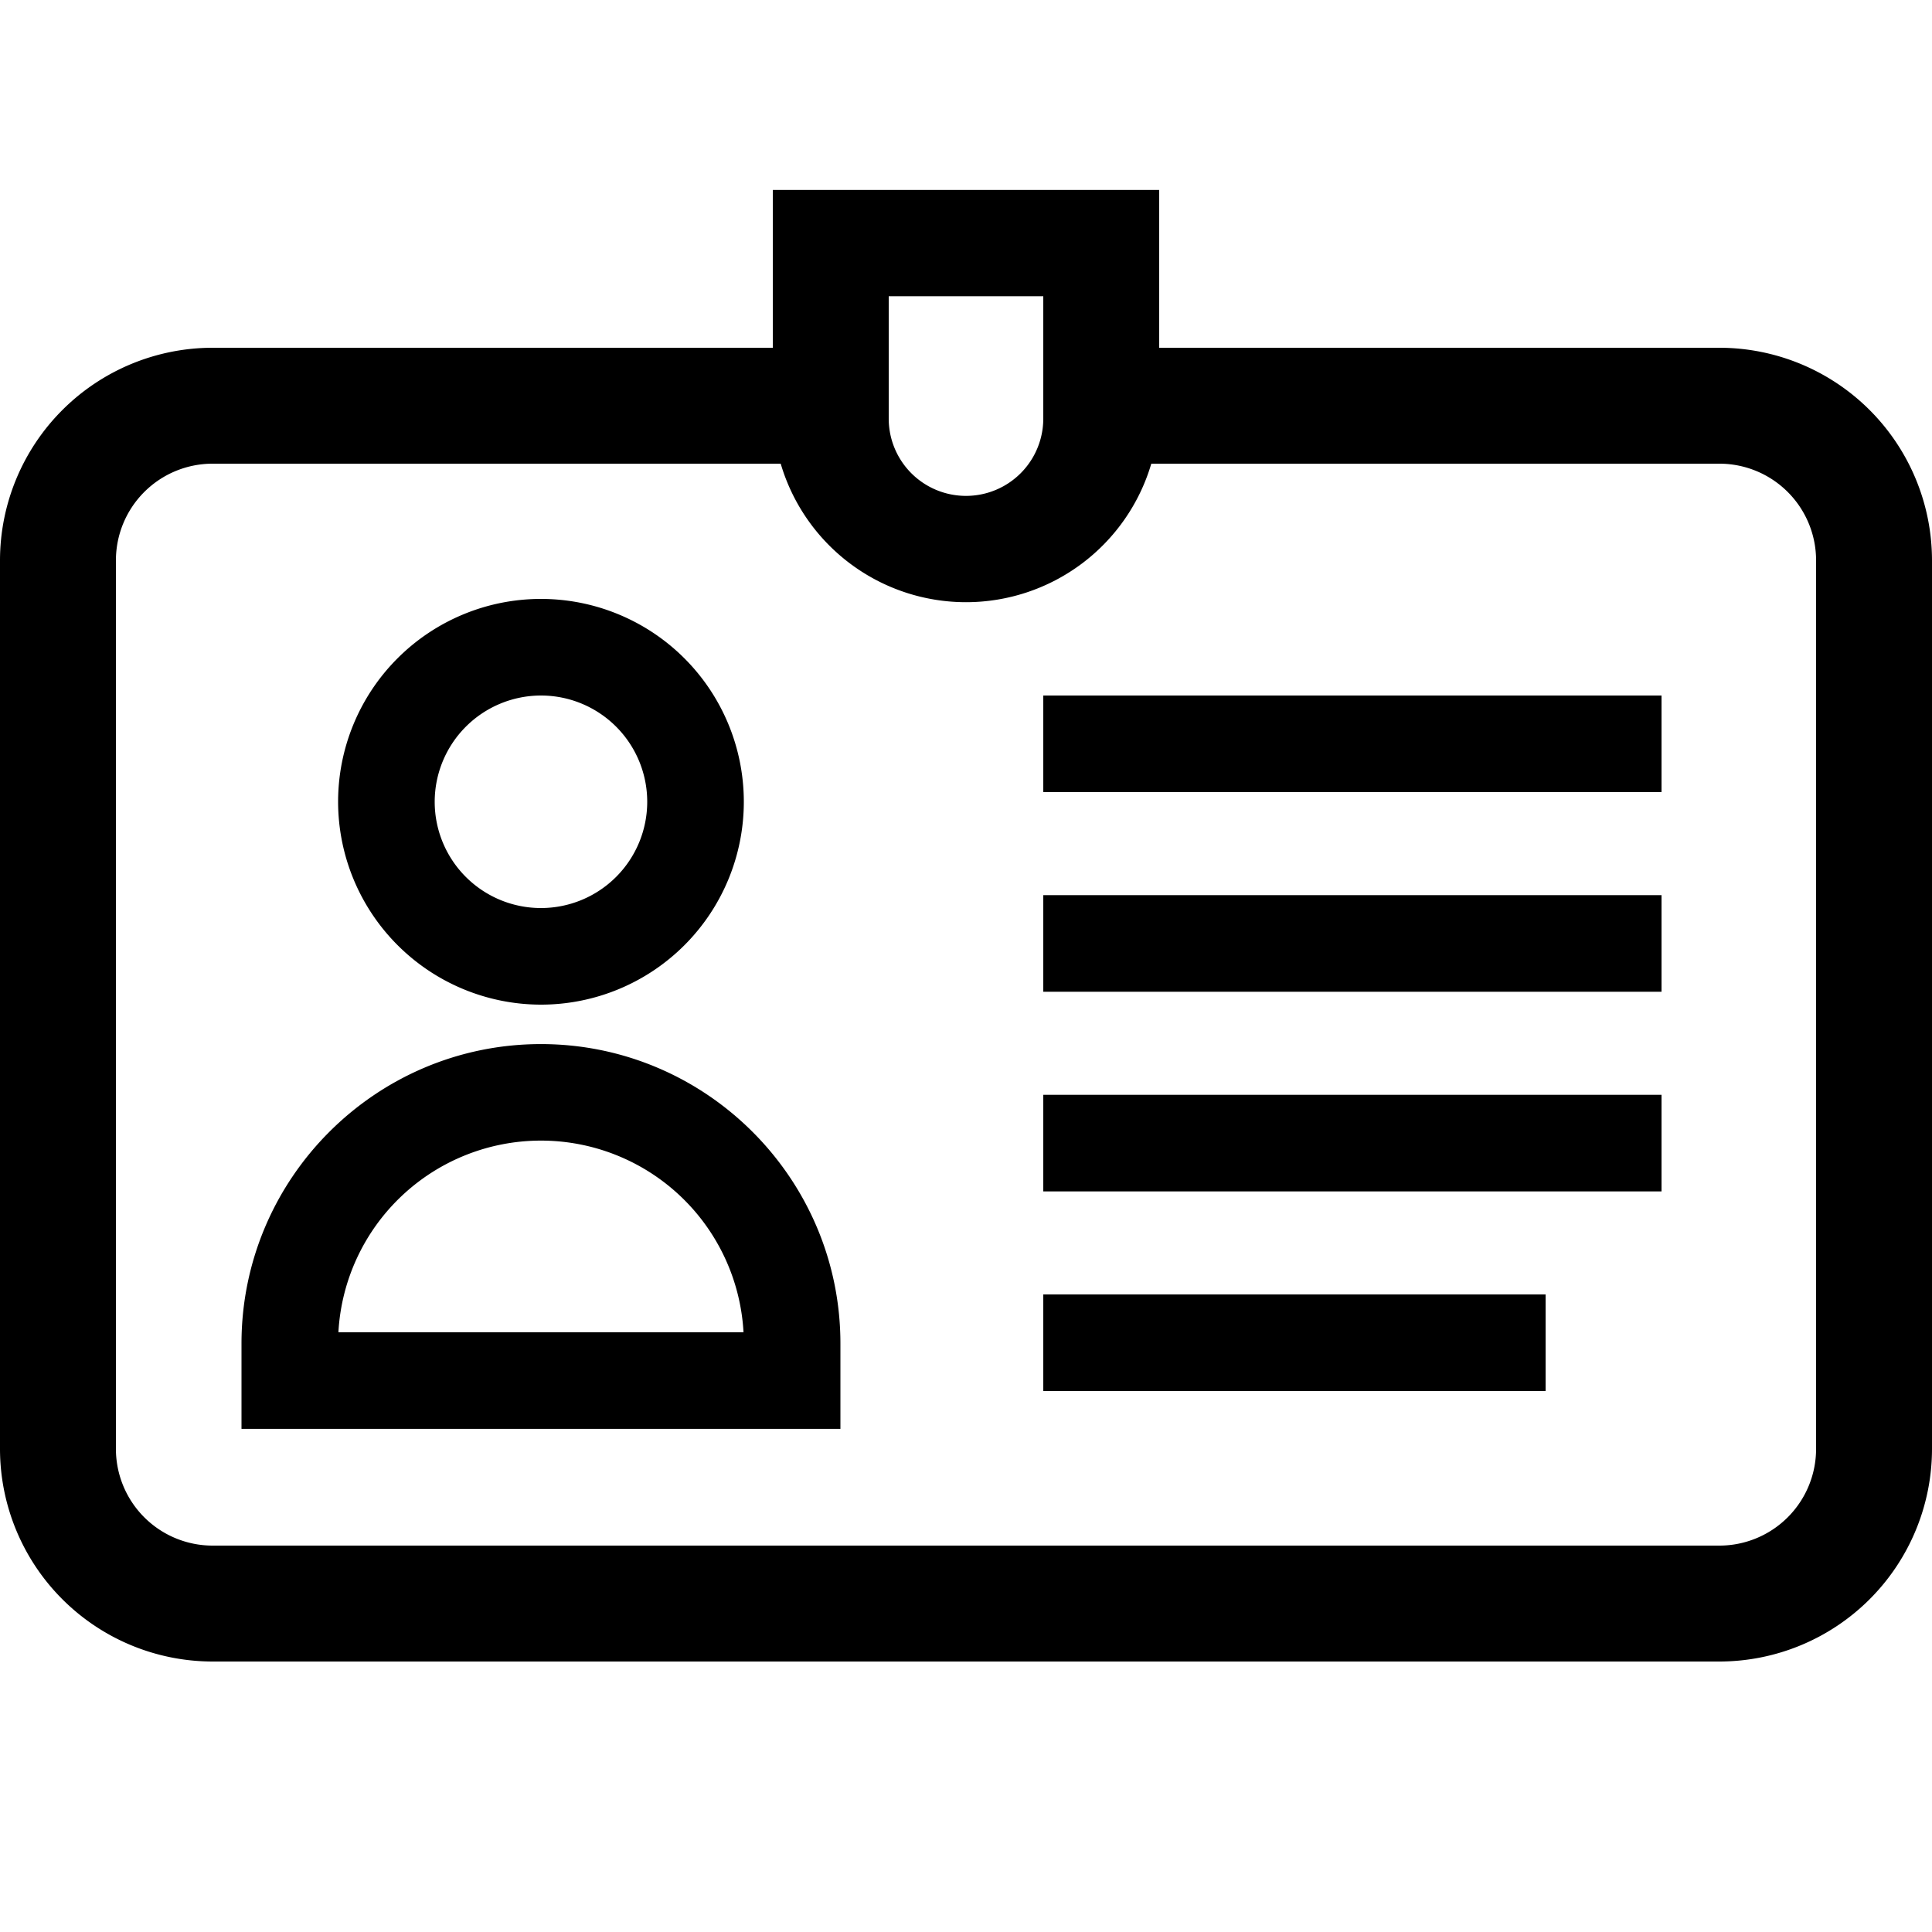
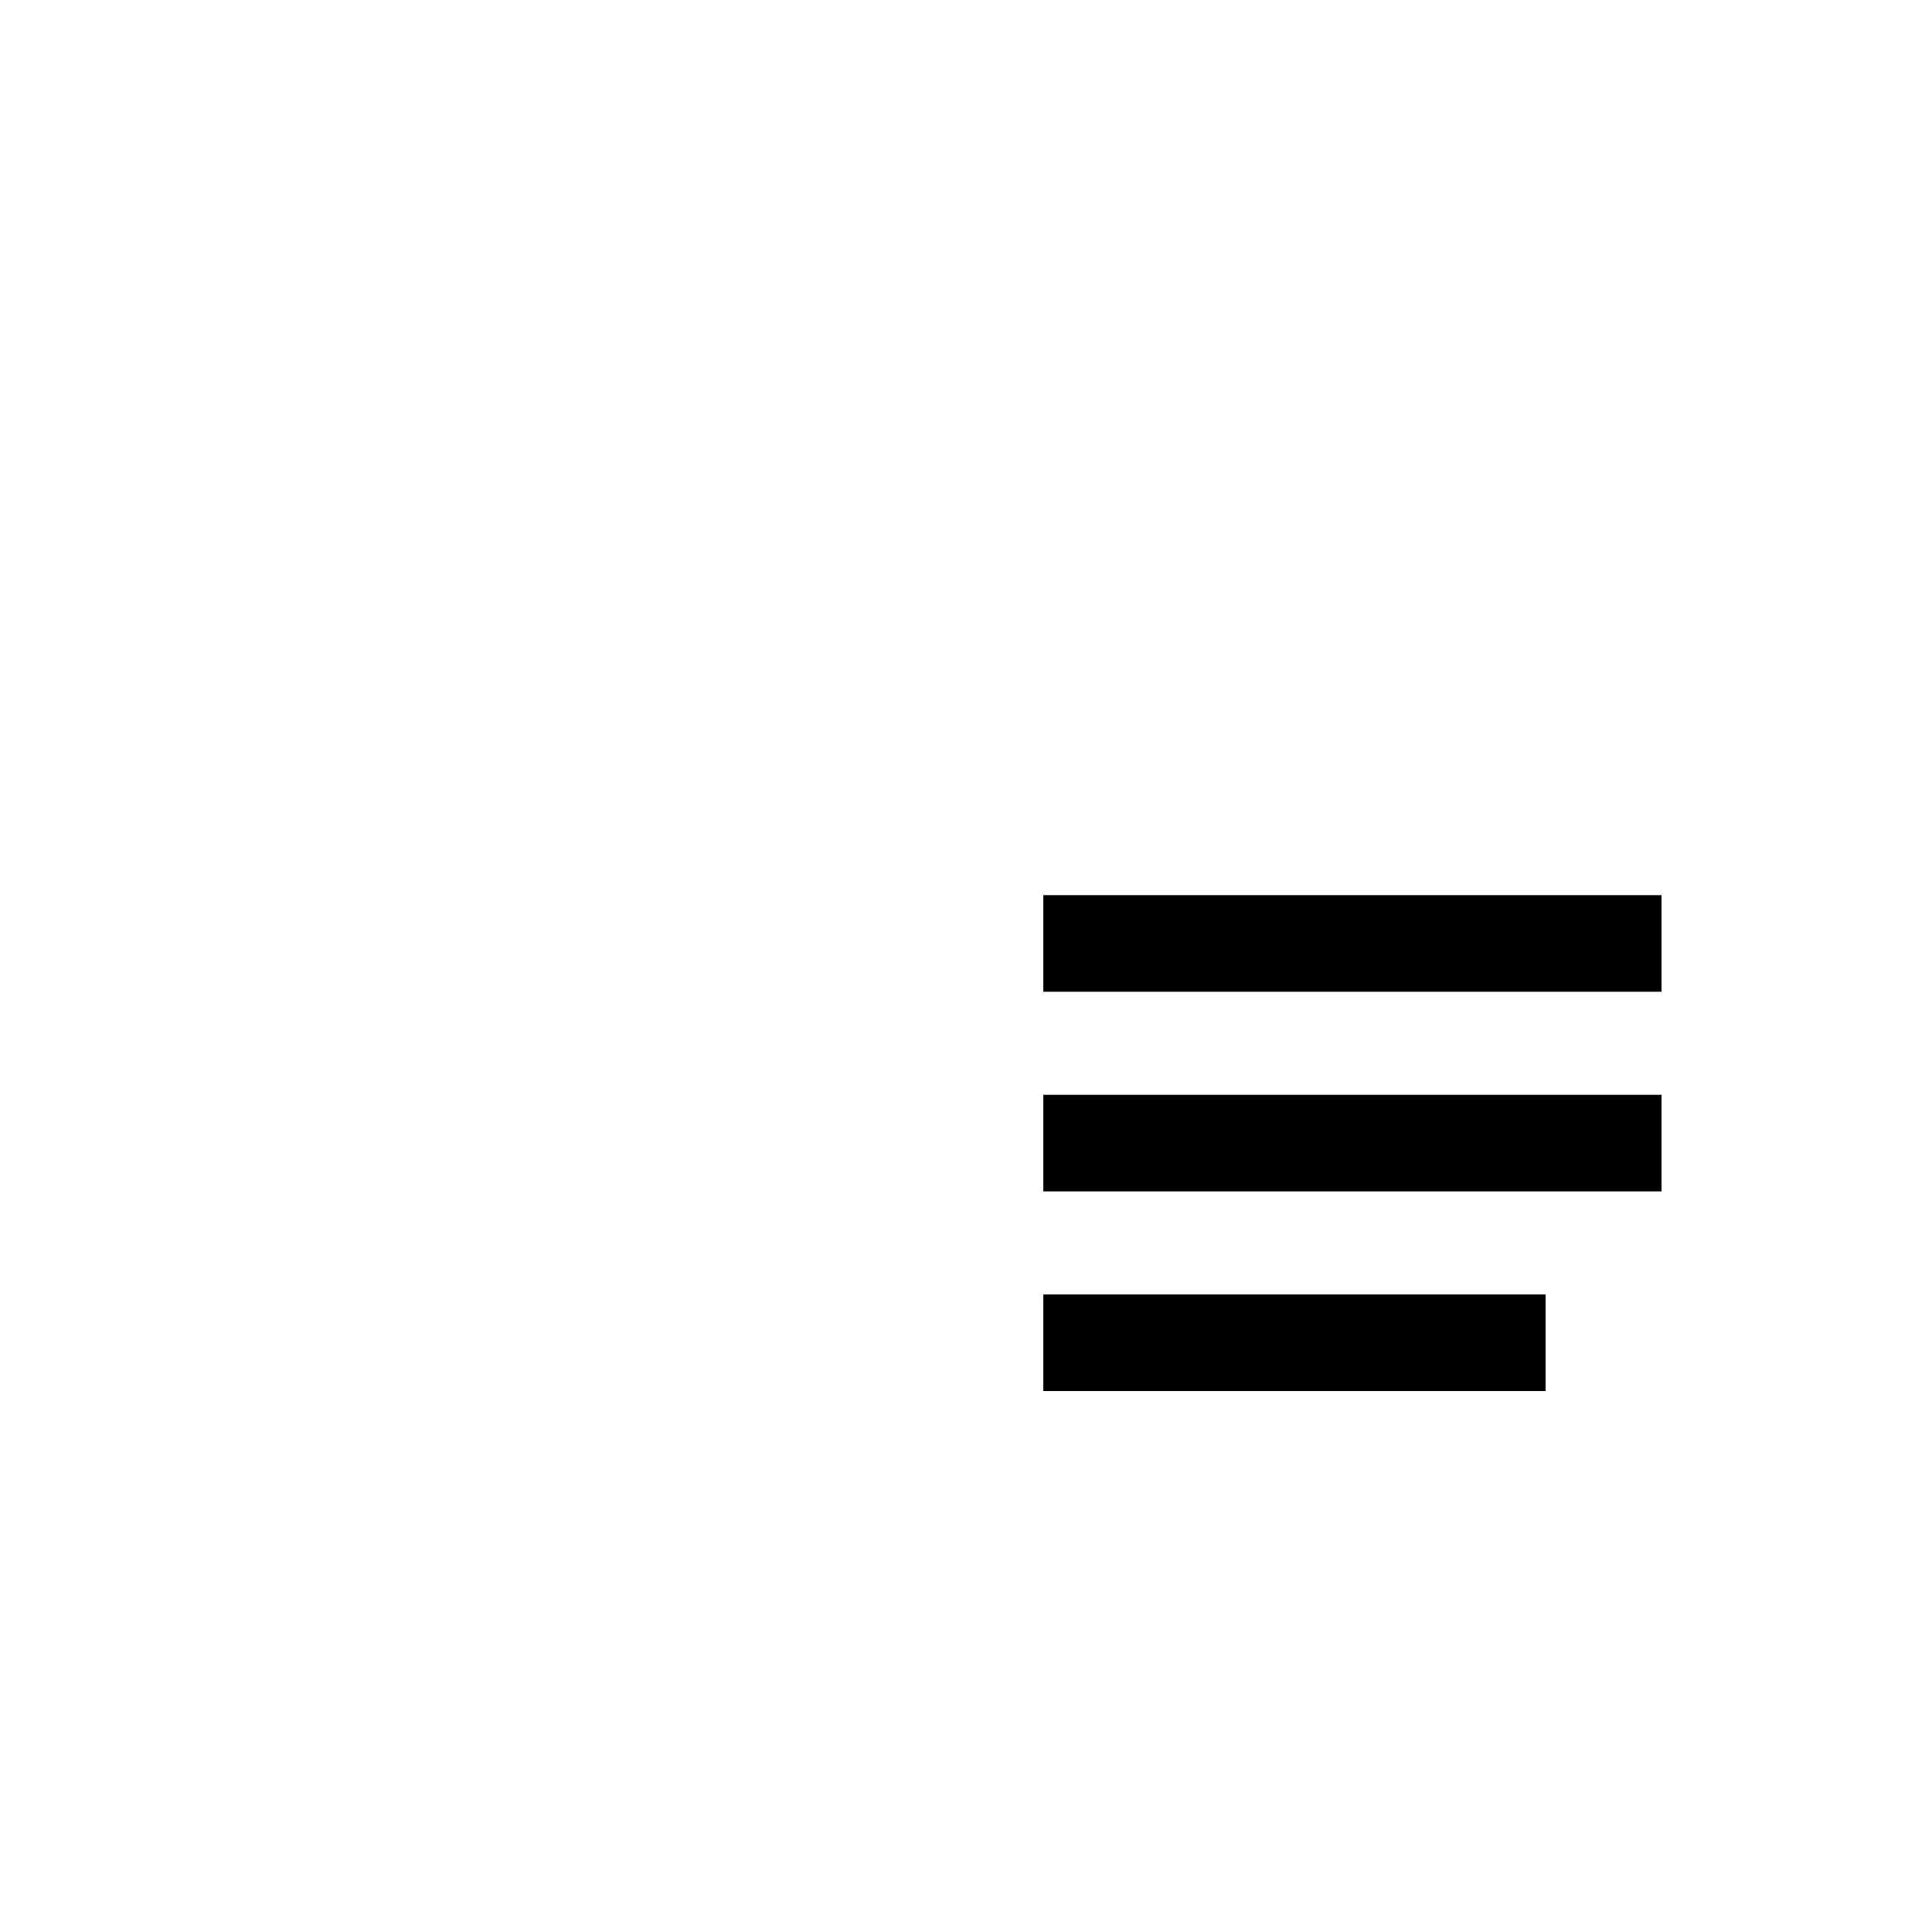
<svg xmlns="http://www.w3.org/2000/svg" id="icon" viewBox="0 0 1000 1000">
  <title>icon_B_0759</title>
-   <path d="M890,180H600V98.33H400V180H110A110.13,110.13,0,0,0,0,290V750A110.13,110.13,0,0,0,110,860H890a110.13,110.13,0,0,0,110-110V290A110.13,110.13,0,0,0,890,180ZM460,153.33h80v63.34a40,40,0,0,1-80,0ZM940,750a50.06,50.06,0,0,1-50,50H110a50.06,50.06,0,0,1-50-50V290a50.06,50.06,0,0,1,50-50H404.09a100,100,0,0,0,191.82,0H890a50.06,50.06,0,0,1,50,50Z" />
-   <path d="M280,520A105,105,0,1,0,175,415,105.12,105.12,0,0,0,280,520Zm0-160a55,55,0,1,1-55,55A55.06,55.06,0,0,1,280,360Z" />
-   <path d="M280,540.42c-85.47,0-155,69.53-155,155v44.16H435V695.42C435,610,365.47,540.42,280,540.42ZM175.16,689.58a105,105,0,0,1,209.68,0Z" />
-   <rect x="540" y="360" width="320" height="50" />
  <rect x="540" y="463.33" width="320" height="50" />
  <rect x="540" y="566.67" width="320" height="50" />
  <rect x="540" y="670" width="260" height="50" />
</svg>